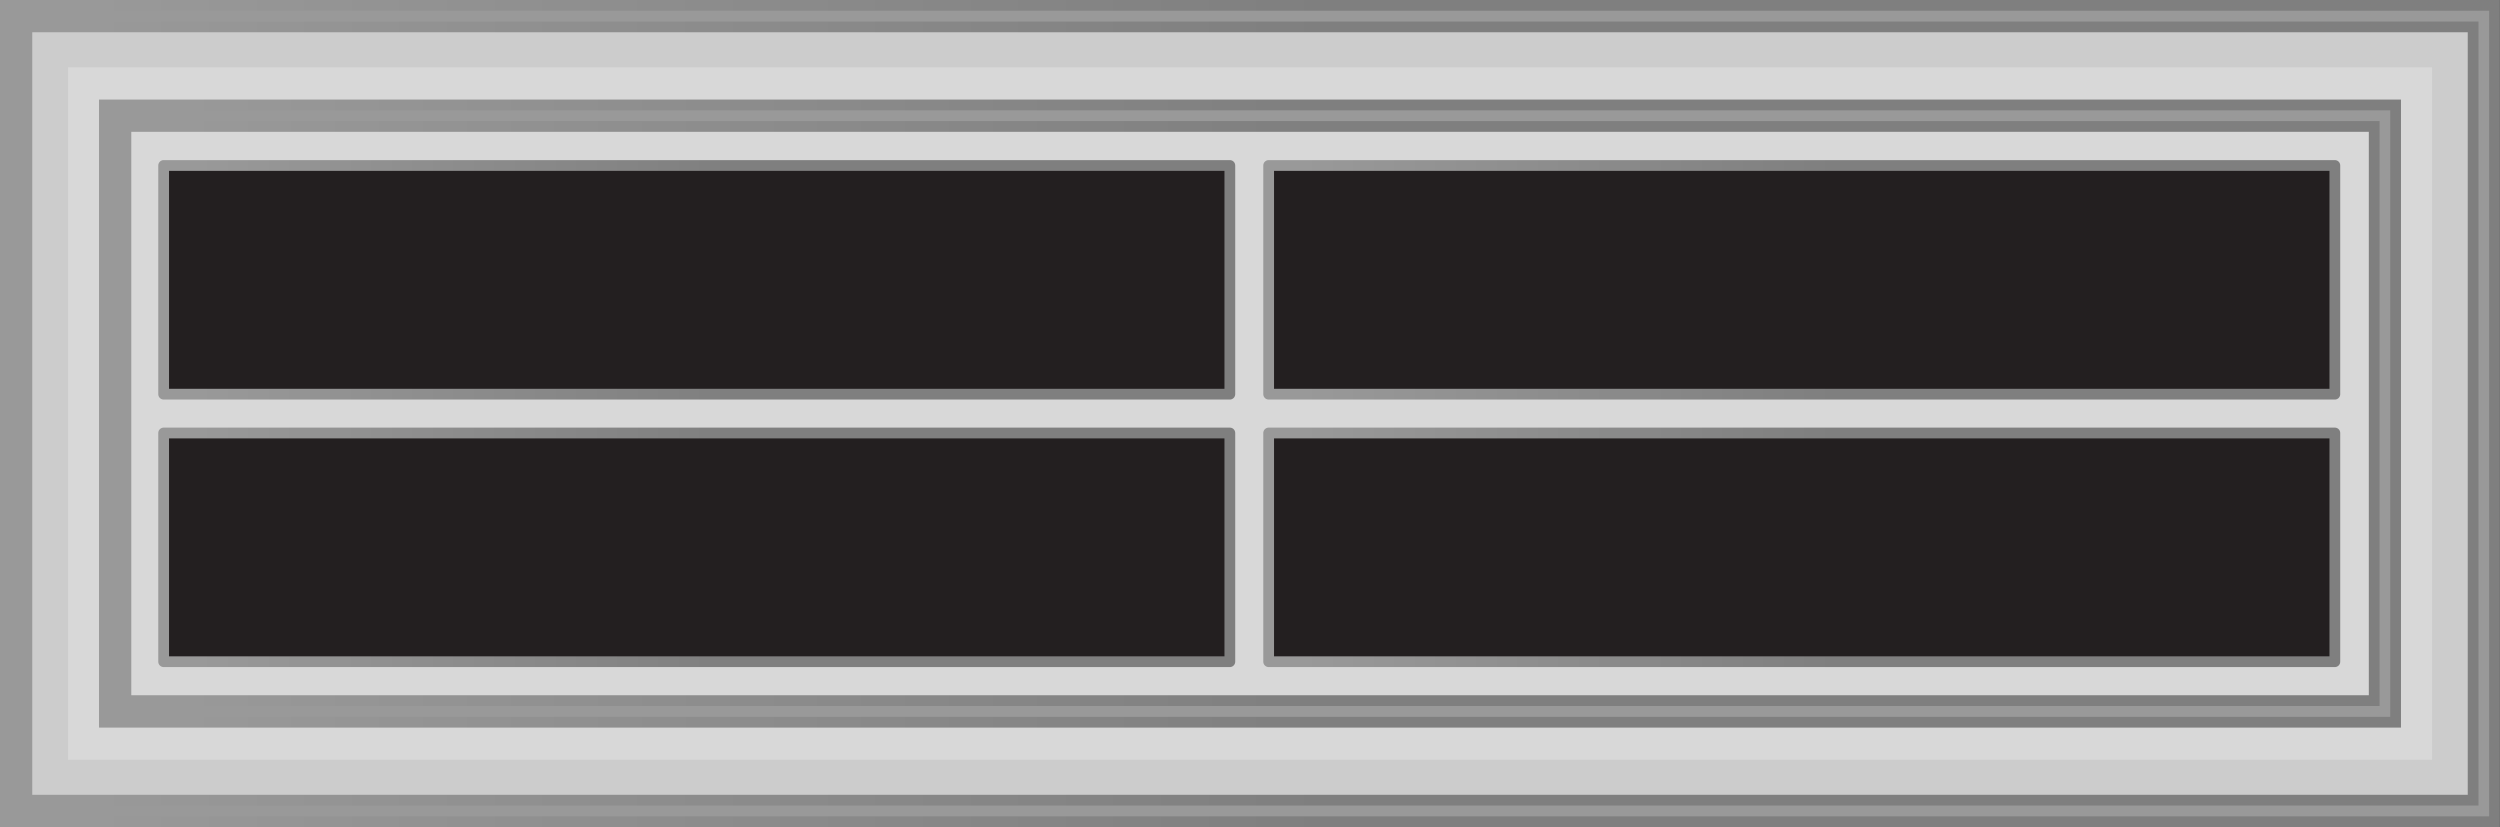
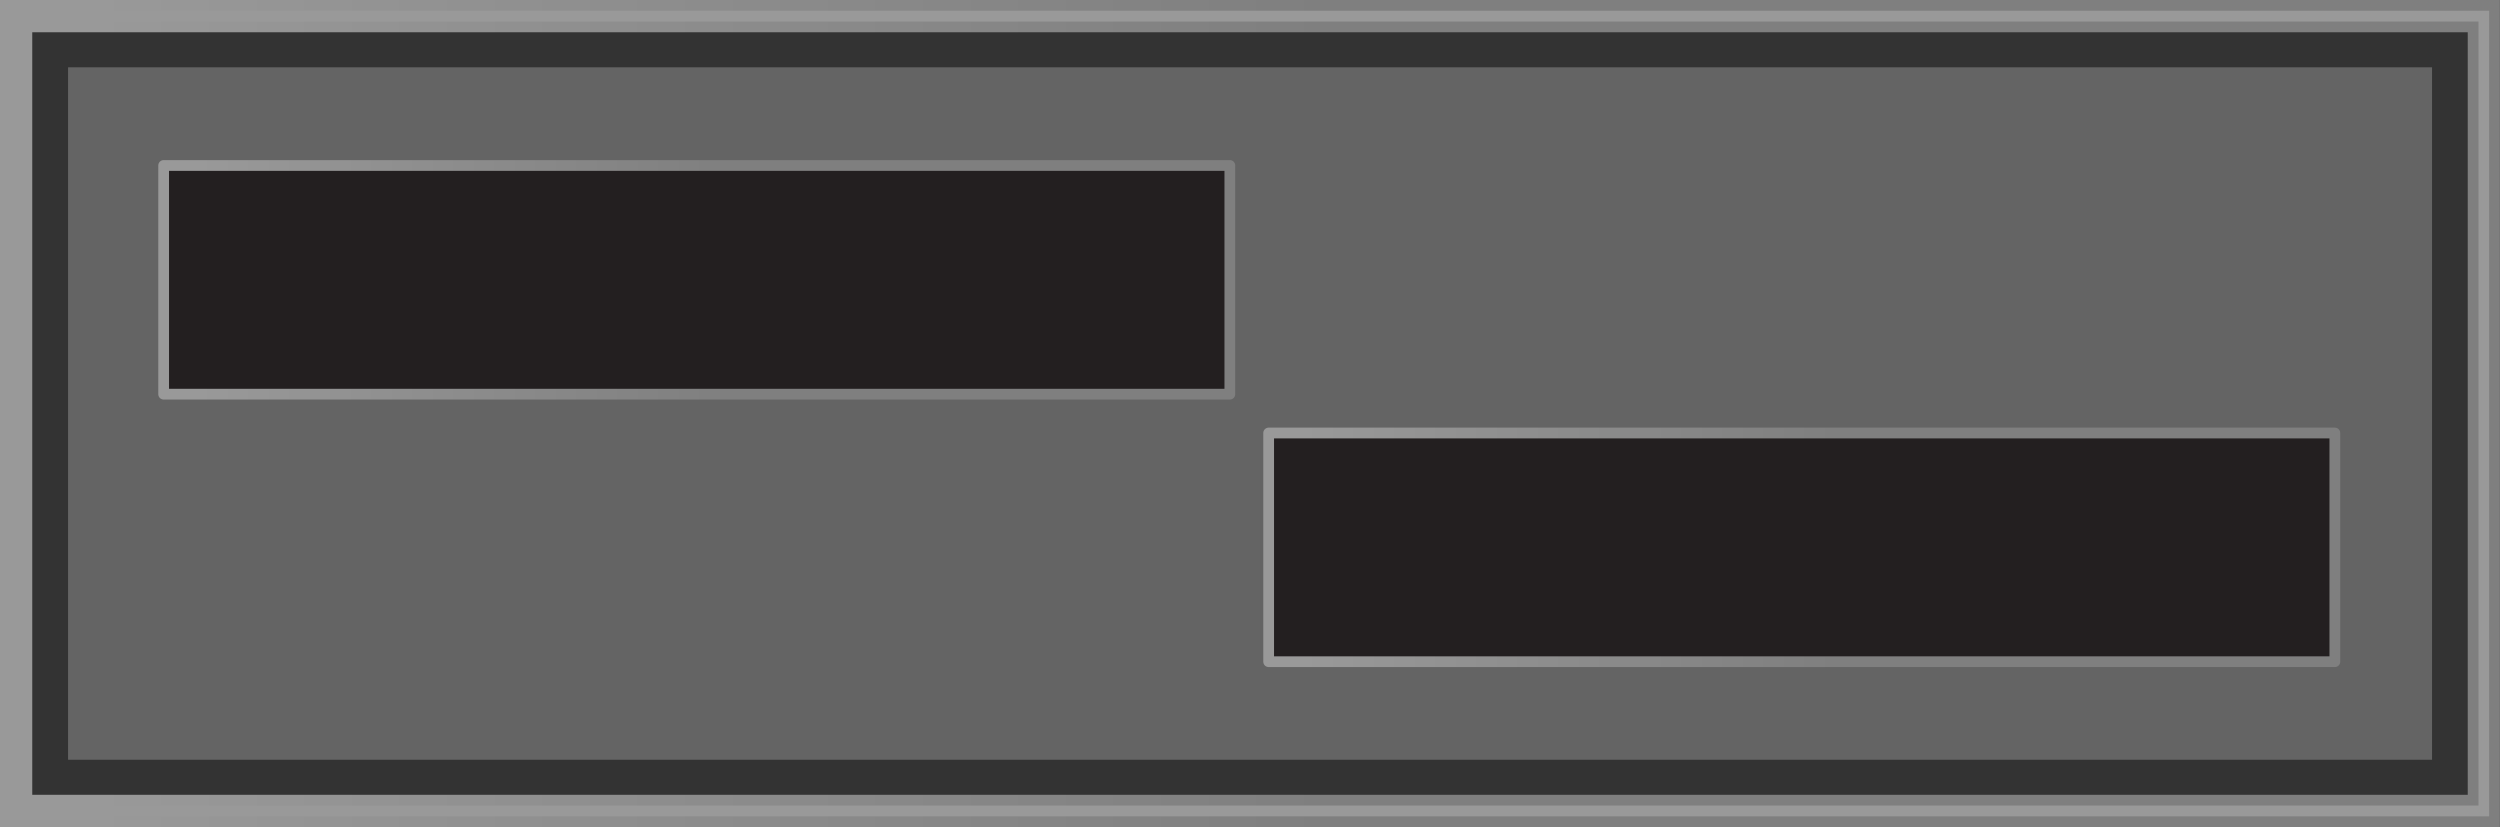
<svg xmlns="http://www.w3.org/2000/svg" version="1.1" id="Layer_1" x="0px" y="0px" viewBox="0 0 232.51 76.92" style="enable-background:new 0 0 232.51 76.92;" xml:space="preserve">
  <rect x="0" y="0" width="232.51" height="76.92" fill="#333333" stroke="none" />
  <style type="text/css">
	.st0{fill:#CCCCCC;}
	.st1{opacity:0.24;fill:#FFFFFF;}
	.st2{fill:#999999;stroke:url(#SVGID_1_);stroke-miterlimit:10;}
	.st3{fill:#999999;stroke:url(#SVGID_00000091015435320690442880000007167143309414520227_);stroke-miterlimit:10;}
	
		.st4{fill:#231F20;stroke:url(#SVGID_00000090981503538343151260000001627103481422783659_);stroke-linejoin:round;stroke-miterlimit:10;}
	
		.st5{fill:#231F20;stroke:url(#SVGID_00000048500727588024663710000017467470488261211326_);stroke-linejoin:round;stroke-miterlimit:10;}
	
		.st6{fill:#231F20;stroke:url(#SVGID_00000106113736223186689310000017819556075305998765_);stroke-linejoin:round;stroke-miterlimit:10;}
	
		.st7{fill:#231F20;stroke:url(#SVGID_00000134237370257571746350000005731724997735489161_);stroke-linejoin:round;stroke-miterlimit:10;}
</style>
  <g>
-     <polygon class="st0" points="138.93,1.43 93.59,1.43 1.5,1.43 1.5,75.49 93.59,75.49 138.93,75.49 231.01,75.49 231.01,1.43  " />
    <polygon class="st1" points="226.19,6.26 221.26,6.26 11.25,6.26 6.33,6.26 6.33,8.44 6.33,68.49 6.33,70.66 11.25,70.66    221.26,70.66 226.19,70.66 226.19,68.49 226.19,8.44 226.19,6.26  " />
    <g>
      <linearGradient id="SVGID_1_" gradientUnits="userSpaceOnUse" x1="2.979681e-03" y1="38.461" x2="232.511" y2="38.461">
        <stop offset="0" style="stop-color:#999999" />
        <stop offset="0.036" style="stop-color:#999999" />
        <stop offset="0.531" style="stop-color:#7F7F7F" />
      </linearGradient>
      <path class="st2" d="M139.93,0.5H92.59H0.5v75.92h92.08h47.34h92.08V0.5H139.93z M230.01,74.42H2.5V2.5h227.51V74.42z" />
    </g>
    <g>
      <linearGradient id="SVGID_00000151510636006039599460000012204616119730829443_" gradientUnits="userSpaceOnUse" x1="9.206" y1="38.461" x2="223.308" y2="38.461">
        <stop offset="0" style="stop-color:#999999" />
        <stop offset="0.036" style="stop-color:#999999" />
        <stop offset="0.531" style="stop-color:#7F7F7F" />
      </linearGradient>
-       <path style="fill:#999999;stroke:url(#SVGID_00000151510636006039599460000012204616119730829443_);stroke-miterlimit:10;" d="    M130.72,9.76h-28.93H9.71v57.41h92.08h28.93h92.08V9.76H130.72z M220.81,65.16H11.71V11.76h209.1V65.16z" />
    </g>
    <g>
      <linearGradient id="SVGID_00000031174370530604993290000015927325486242101380_" gradientUnits="userSpaceOnUse" x1="14.724" y1="50.9" x2="114.889" y2="50.9">
        <stop offset="0" style="stop-color:#999999" />
        <stop offset="0.036" style="stop-color:#999999" />
        <stop offset="0.531" style="stop-color:#7F7F7F" />
      </linearGradient>
-       <rect x="15.22" y="40.27" style="fill:#231F20;stroke:url(#SVGID_00000031174370530604993290000015927325486242101380_);stroke-linejoin:round;stroke-miterlimit:10;" width="99.16" height="21.27" />
      <linearGradient id="SVGID_00000089544788366114472750000013296089537448240817_" gradientUnits="userSpaceOnUse" x1="117.493" y1="26.025" x2="217.658" y2="26.025">
        <stop offset="0" style="stop-color:#999999" />
        <stop offset="0.036" style="stop-color:#999999" />
        <stop offset="0.531" style="stop-color:#7F7F7F" />
      </linearGradient>
-       <rect x="117.99" y="15.39" style="fill:#231F20;stroke:url(#SVGID_00000089544788366114472750000013296089537448240817_);stroke-linejoin:round;stroke-miterlimit:10;" width="99.16" height="21.27" />
      <linearGradient id="SVGID_00000103966538690542393910000011609796062622219917_" gradientUnits="userSpaceOnUse" x1="14.724" y1="26.025" x2="114.889" y2="26.025">
        <stop offset="0" style="stop-color:#999999" />
        <stop offset="0.036" style="stop-color:#999999" />
        <stop offset="0.531" style="stop-color:#7F7F7F" />
      </linearGradient>
      <rect x="15.22" y="15.39" style="fill:#231F20;stroke:url(#SVGID_00000103966538690542393910000011609796062622219917_);stroke-linejoin:round;stroke-miterlimit:10;" width="99.16" height="21.27" />
      <linearGradient id="SVGID_00000057870390652932614890000010929920582571878043_" gradientUnits="userSpaceOnUse" x1="117.493" y1="50.9" x2="217.658" y2="50.9">
        <stop offset="0" style="stop-color:#999999" />
        <stop offset="0.036" style="stop-color:#999999" />
        <stop offset="0.531" style="stop-color:#7F7F7F" />
      </linearGradient>
      <rect x="117.99" y="40.27" style="fill:#231F20;stroke:url(#SVGID_00000057870390652932614890000010929920582571878043_);stroke-linejoin:round;stroke-miterlimit:10;" width="99.16" height="21.27" />
    </g>
  </g>
</svg>